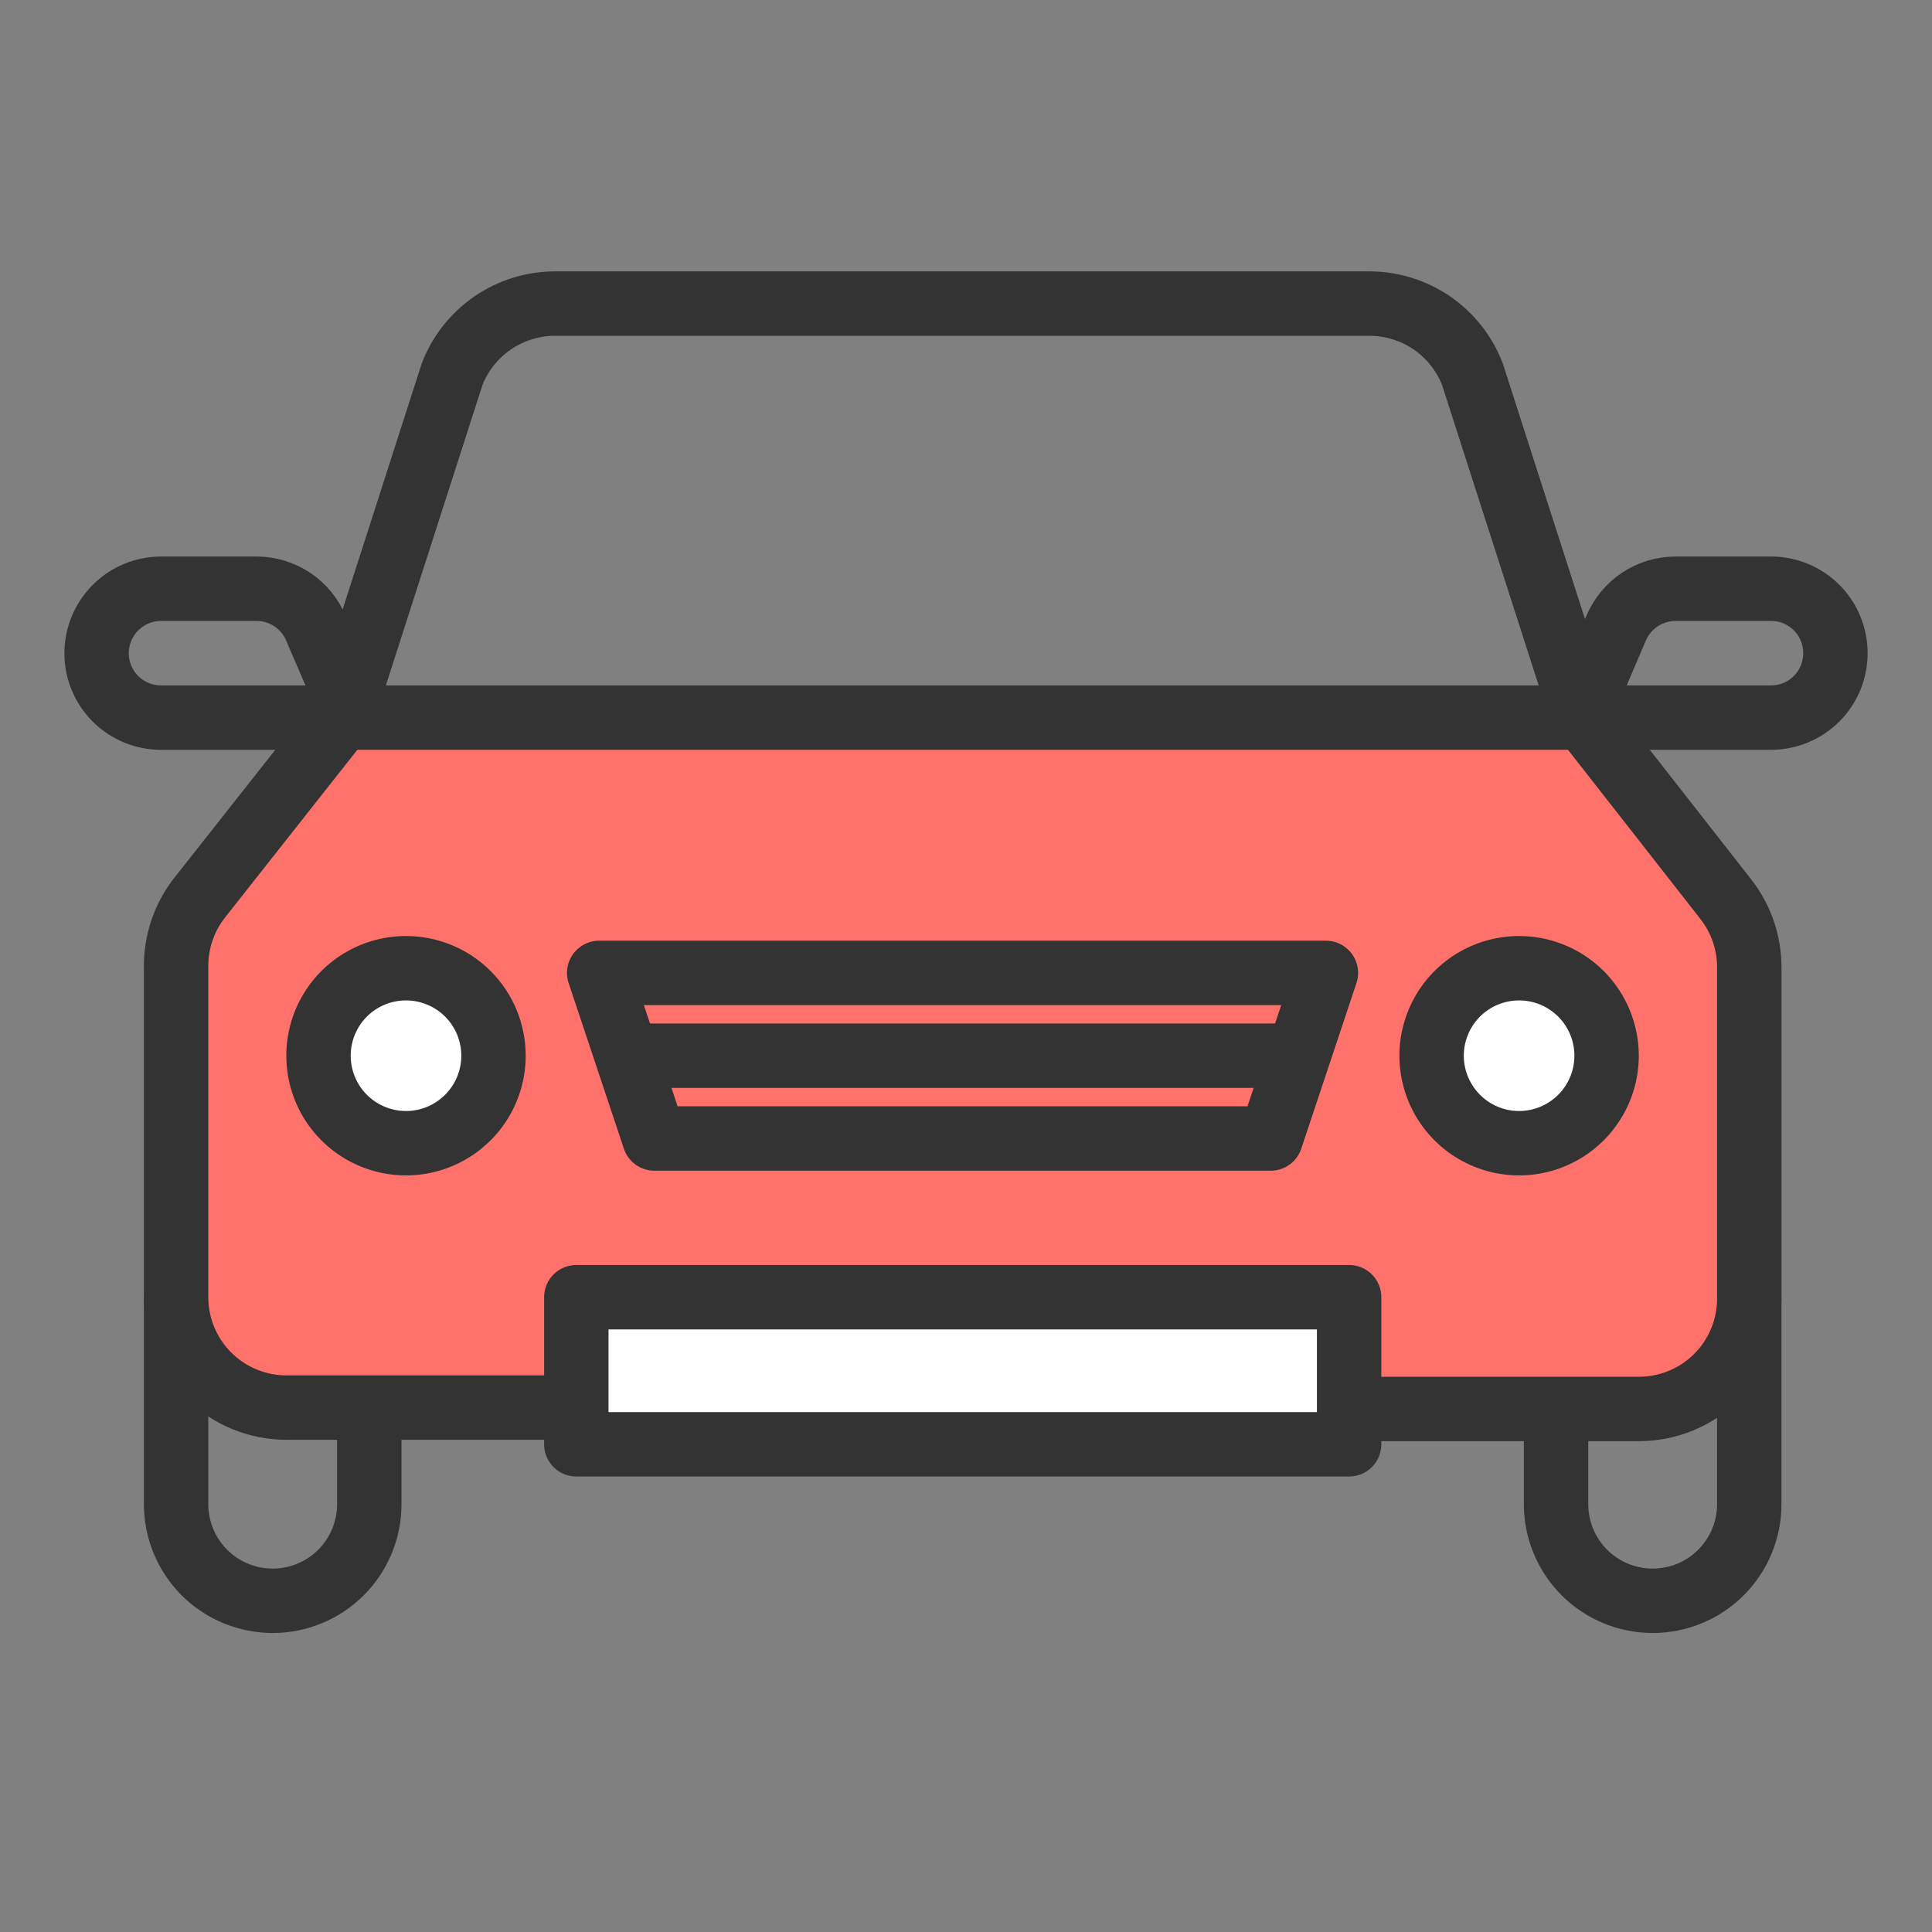
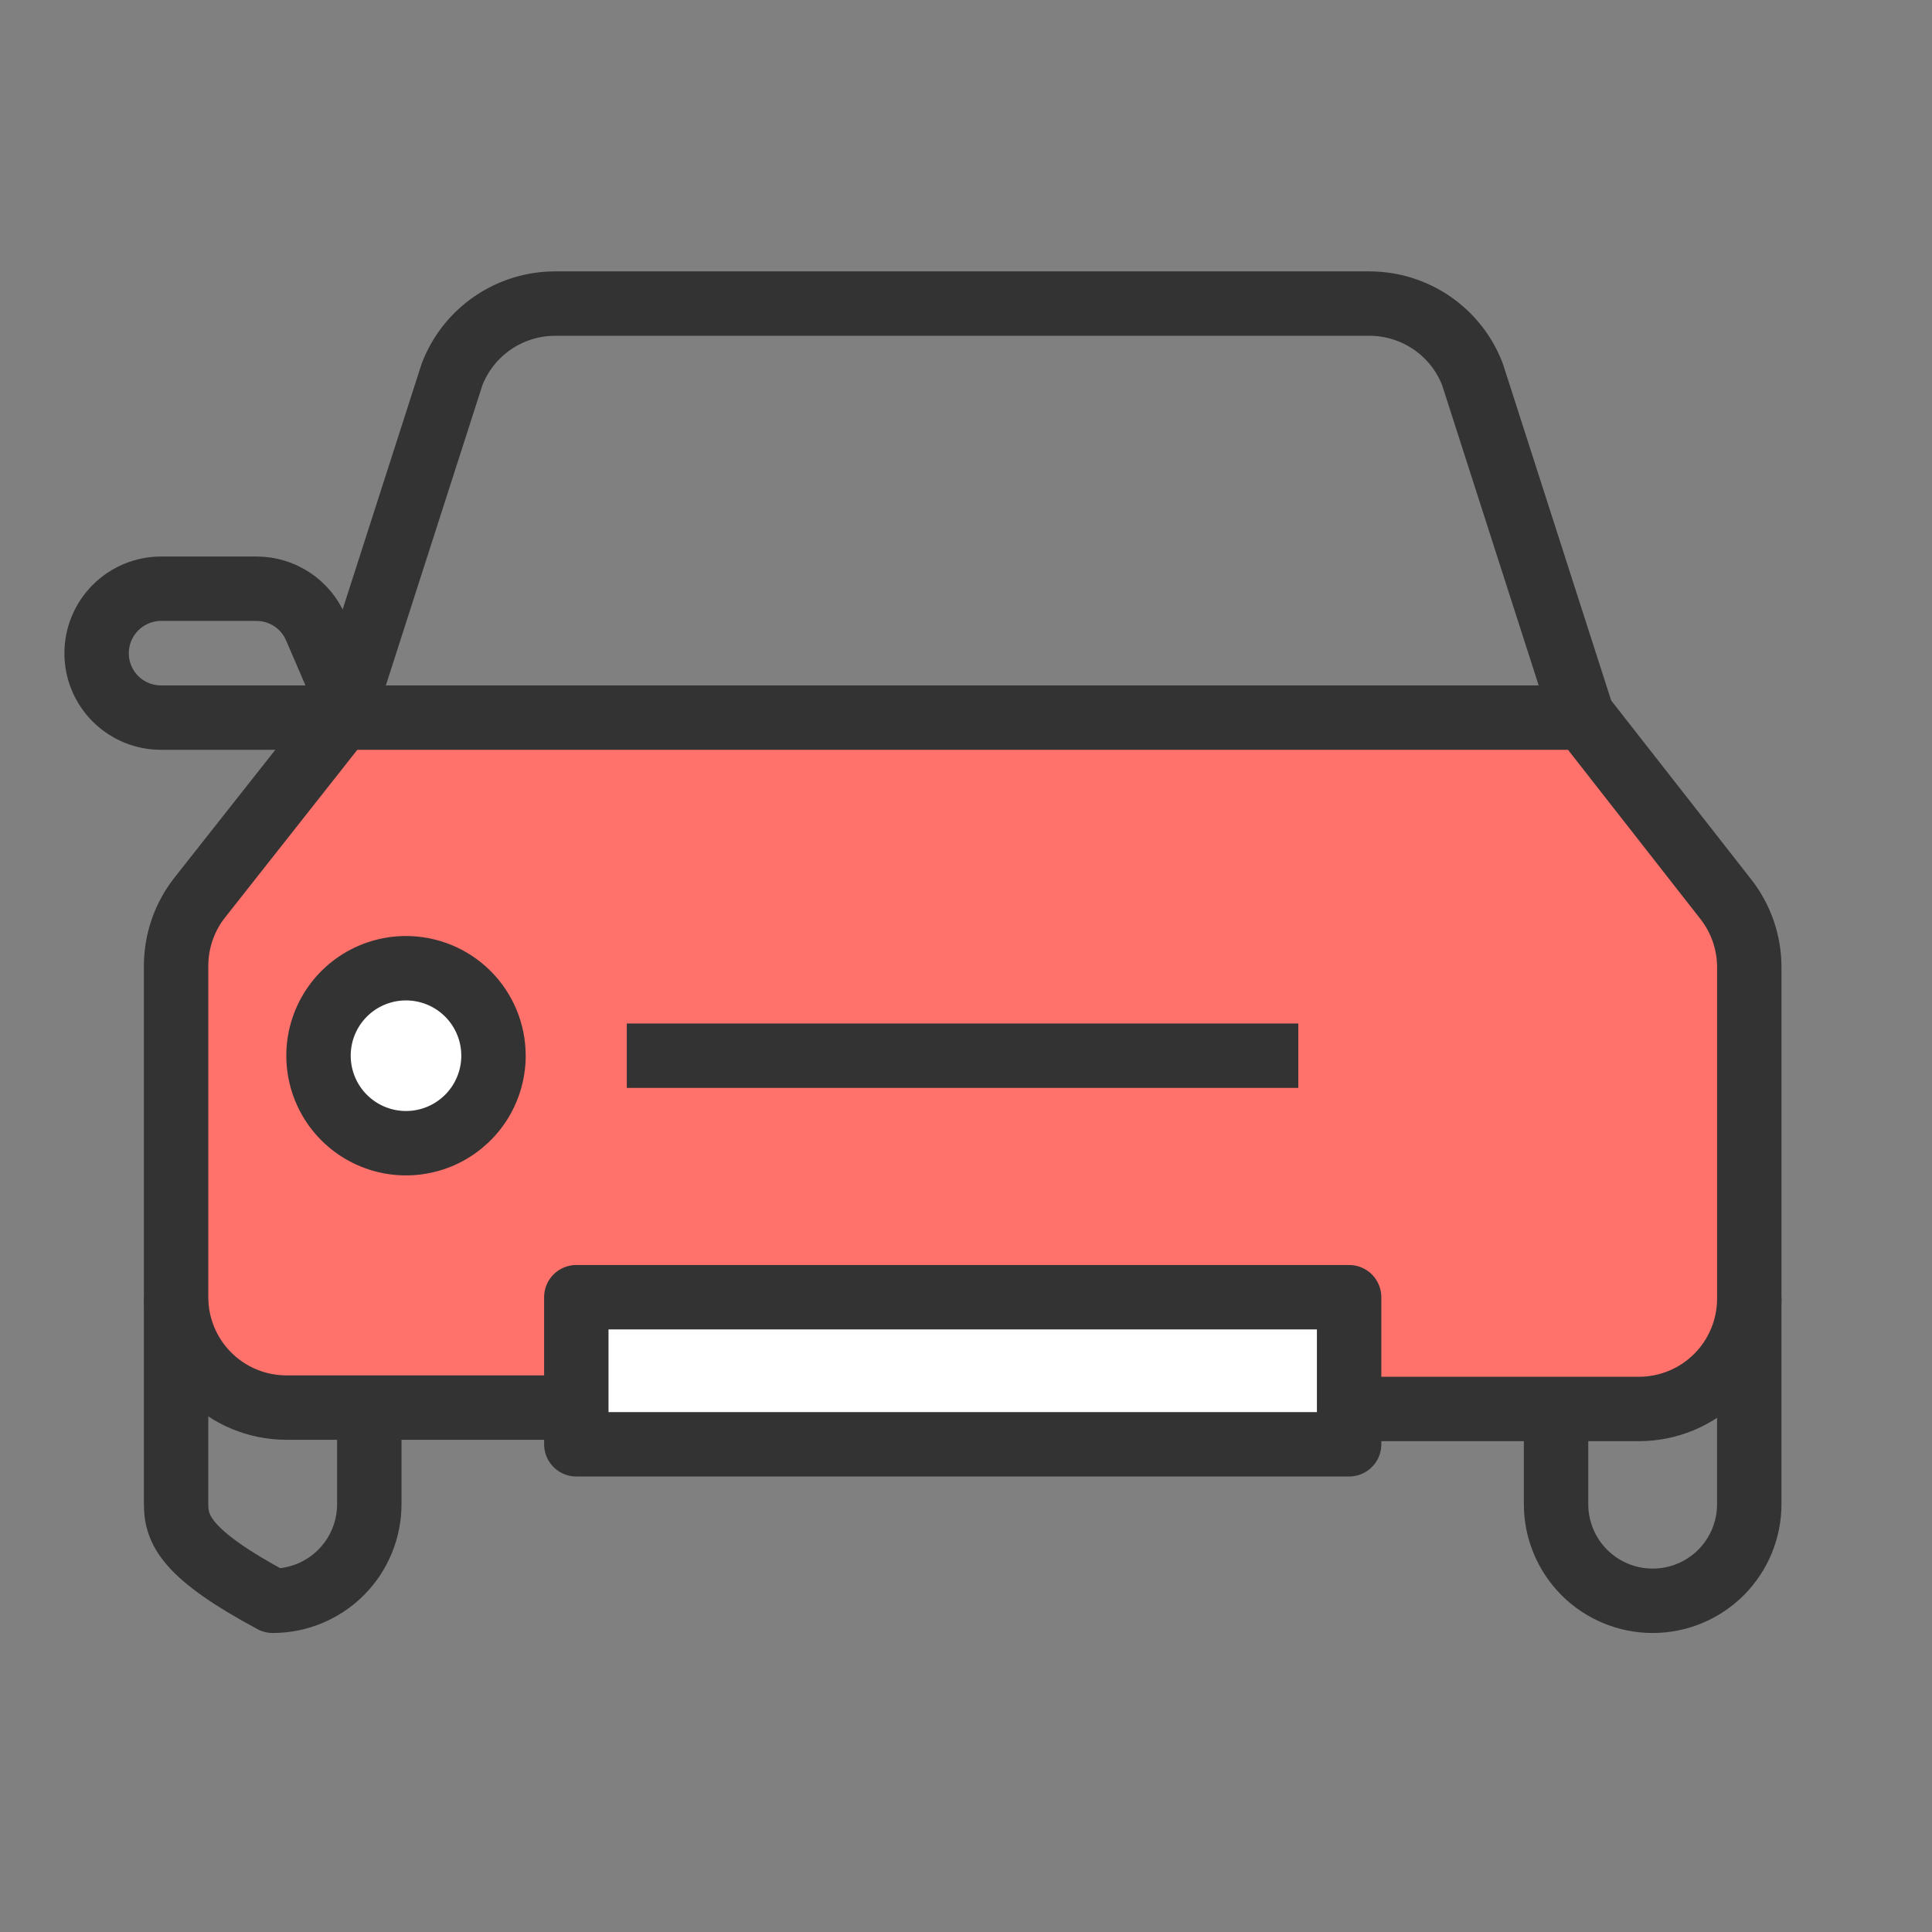
<svg xmlns="http://www.w3.org/2000/svg" width="60" height="60" viewBox="0 0 60 60" fill="none">
  <rect x="0" y="0" width="60" height="60" fill="#808080" stroke="none" />
-   <path d="M11.469 43.714V46.714C11.469 47.51 11.153 48.273 10.59 48.836C10.027 49.398 9.264 49.714 8.469 49.714C7.673 49.714 6.91 49.398 6.347 48.836C5.785 48.273 5.469 47.51 5.469 46.714V40.286" stroke="#333333" stroke-width="2" stroke-linejoin="round" />
+   <path d="M11.469 43.714V46.714C11.469 47.51 11.153 48.273 10.59 48.836C10.027 49.398 9.264 49.714 8.469 49.714C5.785 48.273 5.469 47.51 5.469 46.714V40.286" stroke="#333333" stroke-width="2" stroke-linejoin="round" />
  <path d="M54.325 40.286V46.714C54.325 47.51 54.009 48.273 53.447 48.836C52.884 49.398 52.121 49.714 51.325 49.714C50.529 49.714 49.767 49.398 49.204 48.836C48.641 48.273 48.325 47.51 48.325 46.714V43.714" stroke="#333333" stroke-width="2" stroke-linejoin="round" />
  <path d="M10.611 22.286L14.04 11.623C14.289 10.977 14.728 10.422 15.299 10.03C15.869 9.639 16.545 9.429 17.237 9.428H42.531C43.224 9.429 43.899 9.639 44.47 10.03C45.041 10.422 45.479 10.977 45.728 11.623L49.157 22.286" stroke="#333333" stroke-width="2" stroke-linecap="round" stroke-linejoin="round" />
  <path d="M17.897 43.714H8.897C7.988 43.714 7.116 43.353 6.473 42.71C5.83 42.067 5.469 41.195 5.469 40.286V30C5.468 29.233 5.724 28.487 6.197 27.883L10.612 22.286H49.183L53.597 27.926C54.07 28.53 54.327 29.275 54.326 30.043V40.328C54.326 41.238 53.965 42.11 53.322 42.753C52.679 43.396 51.807 43.757 50.897 43.757H41.897" fill="#FF726B" />
  <path d="M17.897 43.714H8.897C7.988 43.714 7.116 43.353 6.473 42.71C5.83 42.067 5.469 41.195 5.469 40.286V30C5.468 29.233 5.724 28.487 6.197 27.883L10.612 22.286H49.183L53.597 27.926C54.07 28.53 54.327 29.275 54.326 30.043V40.328C54.326 41.238 53.965 42.11 53.322 42.753C52.679 43.396 51.807 43.757 50.897 43.757H41.897" stroke="#333333" stroke-width="2" stroke-linejoin="round" />
  <path d="M41.898 40.286H17.898V44.854H41.898V40.286Z" fill="white" stroke="#333333" stroke-width="2" stroke-linecap="round" stroke-linejoin="round" />
  <path d="M11.006 22.286H5.006C4.743 22.287 4.482 22.236 4.239 22.136C3.996 22.036 3.774 21.89 3.588 21.704C3.402 21.518 3.254 21.298 3.153 21.055C3.052 20.812 3 20.552 3 20.289C3 19.757 3.211 19.247 3.588 18.87C3.964 18.494 4.474 18.283 5.006 18.283H7.971C8.363 18.284 8.745 18.4 9.071 18.616C9.398 18.832 9.653 19.14 9.806 19.5L11.006 22.286Z" stroke="#333333" stroke-width="2" stroke-linecap="round" stroke-linejoin="round" />
-   <path d="M49.003 22.286H55.003C55.533 22.286 56.041 22.075 56.415 21.701C56.79 21.326 57 20.818 57 20.289C57.001 20.026 56.95 19.765 56.85 19.522C56.751 19.279 56.604 19.057 56.418 18.871C56.233 18.685 56.012 18.537 55.769 18.436C55.526 18.335 55.266 18.283 55.003 18.283H52.037C51.645 18.283 51.261 18.399 50.933 18.615C50.606 18.831 50.349 19.139 50.194 19.5L49.003 22.286Z" stroke="#333333" stroke-width="2" stroke-linecap="round" stroke-linejoin="round" />
  <path d="M15.326 32.786C15.326 33.323 15.166 33.849 14.868 34.295C14.569 34.742 14.145 35.09 13.649 35.296C13.152 35.502 12.606 35.556 12.079 35.451C11.552 35.346 11.067 35.087 10.687 34.707C10.307 34.327 10.049 33.843 9.944 33.316C9.839 32.789 9.893 32.242 10.098 31.746C10.304 31.249 10.652 30.825 11.099 30.526C11.546 30.228 12.071 30.069 12.609 30.069C13.329 30.069 14.021 30.355 14.53 30.864C15.04 31.374 15.326 32.065 15.326 32.786Z" fill="white" stroke="#333333" stroke-width="2" stroke-linecap="round" stroke-linejoin="round" />
-   <path d="M49.894 32.786C49.894 33.323 49.735 33.849 49.436 34.295C49.138 34.742 48.713 35.09 48.217 35.296C47.72 35.502 47.174 35.556 46.647 35.451C46.12 35.346 45.636 35.087 45.256 34.707C44.876 34.327 44.617 33.843 44.512 33.316C44.407 32.789 44.461 32.242 44.667 31.746C44.872 31.249 45.221 30.825 45.667 30.526C46.114 30.228 46.64 30.069 47.177 30.069C47.898 30.069 48.589 30.355 49.098 30.864C49.608 31.374 49.894 32.065 49.894 32.786Z" fill="white" stroke="#333333" stroke-width="2" stroke-linecap="round" stroke-linejoin="round" />
-   <path d="M39.463 35.357H20.323L18.608 30.214H41.177L39.463 35.357Z" stroke="#333333" stroke-width="2" stroke-linecap="round" stroke-linejoin="round" />
  <path d="M40.32 32.786H19.466" stroke="#333333" stroke-width="2" stroke-linejoin="round" />
</svg>